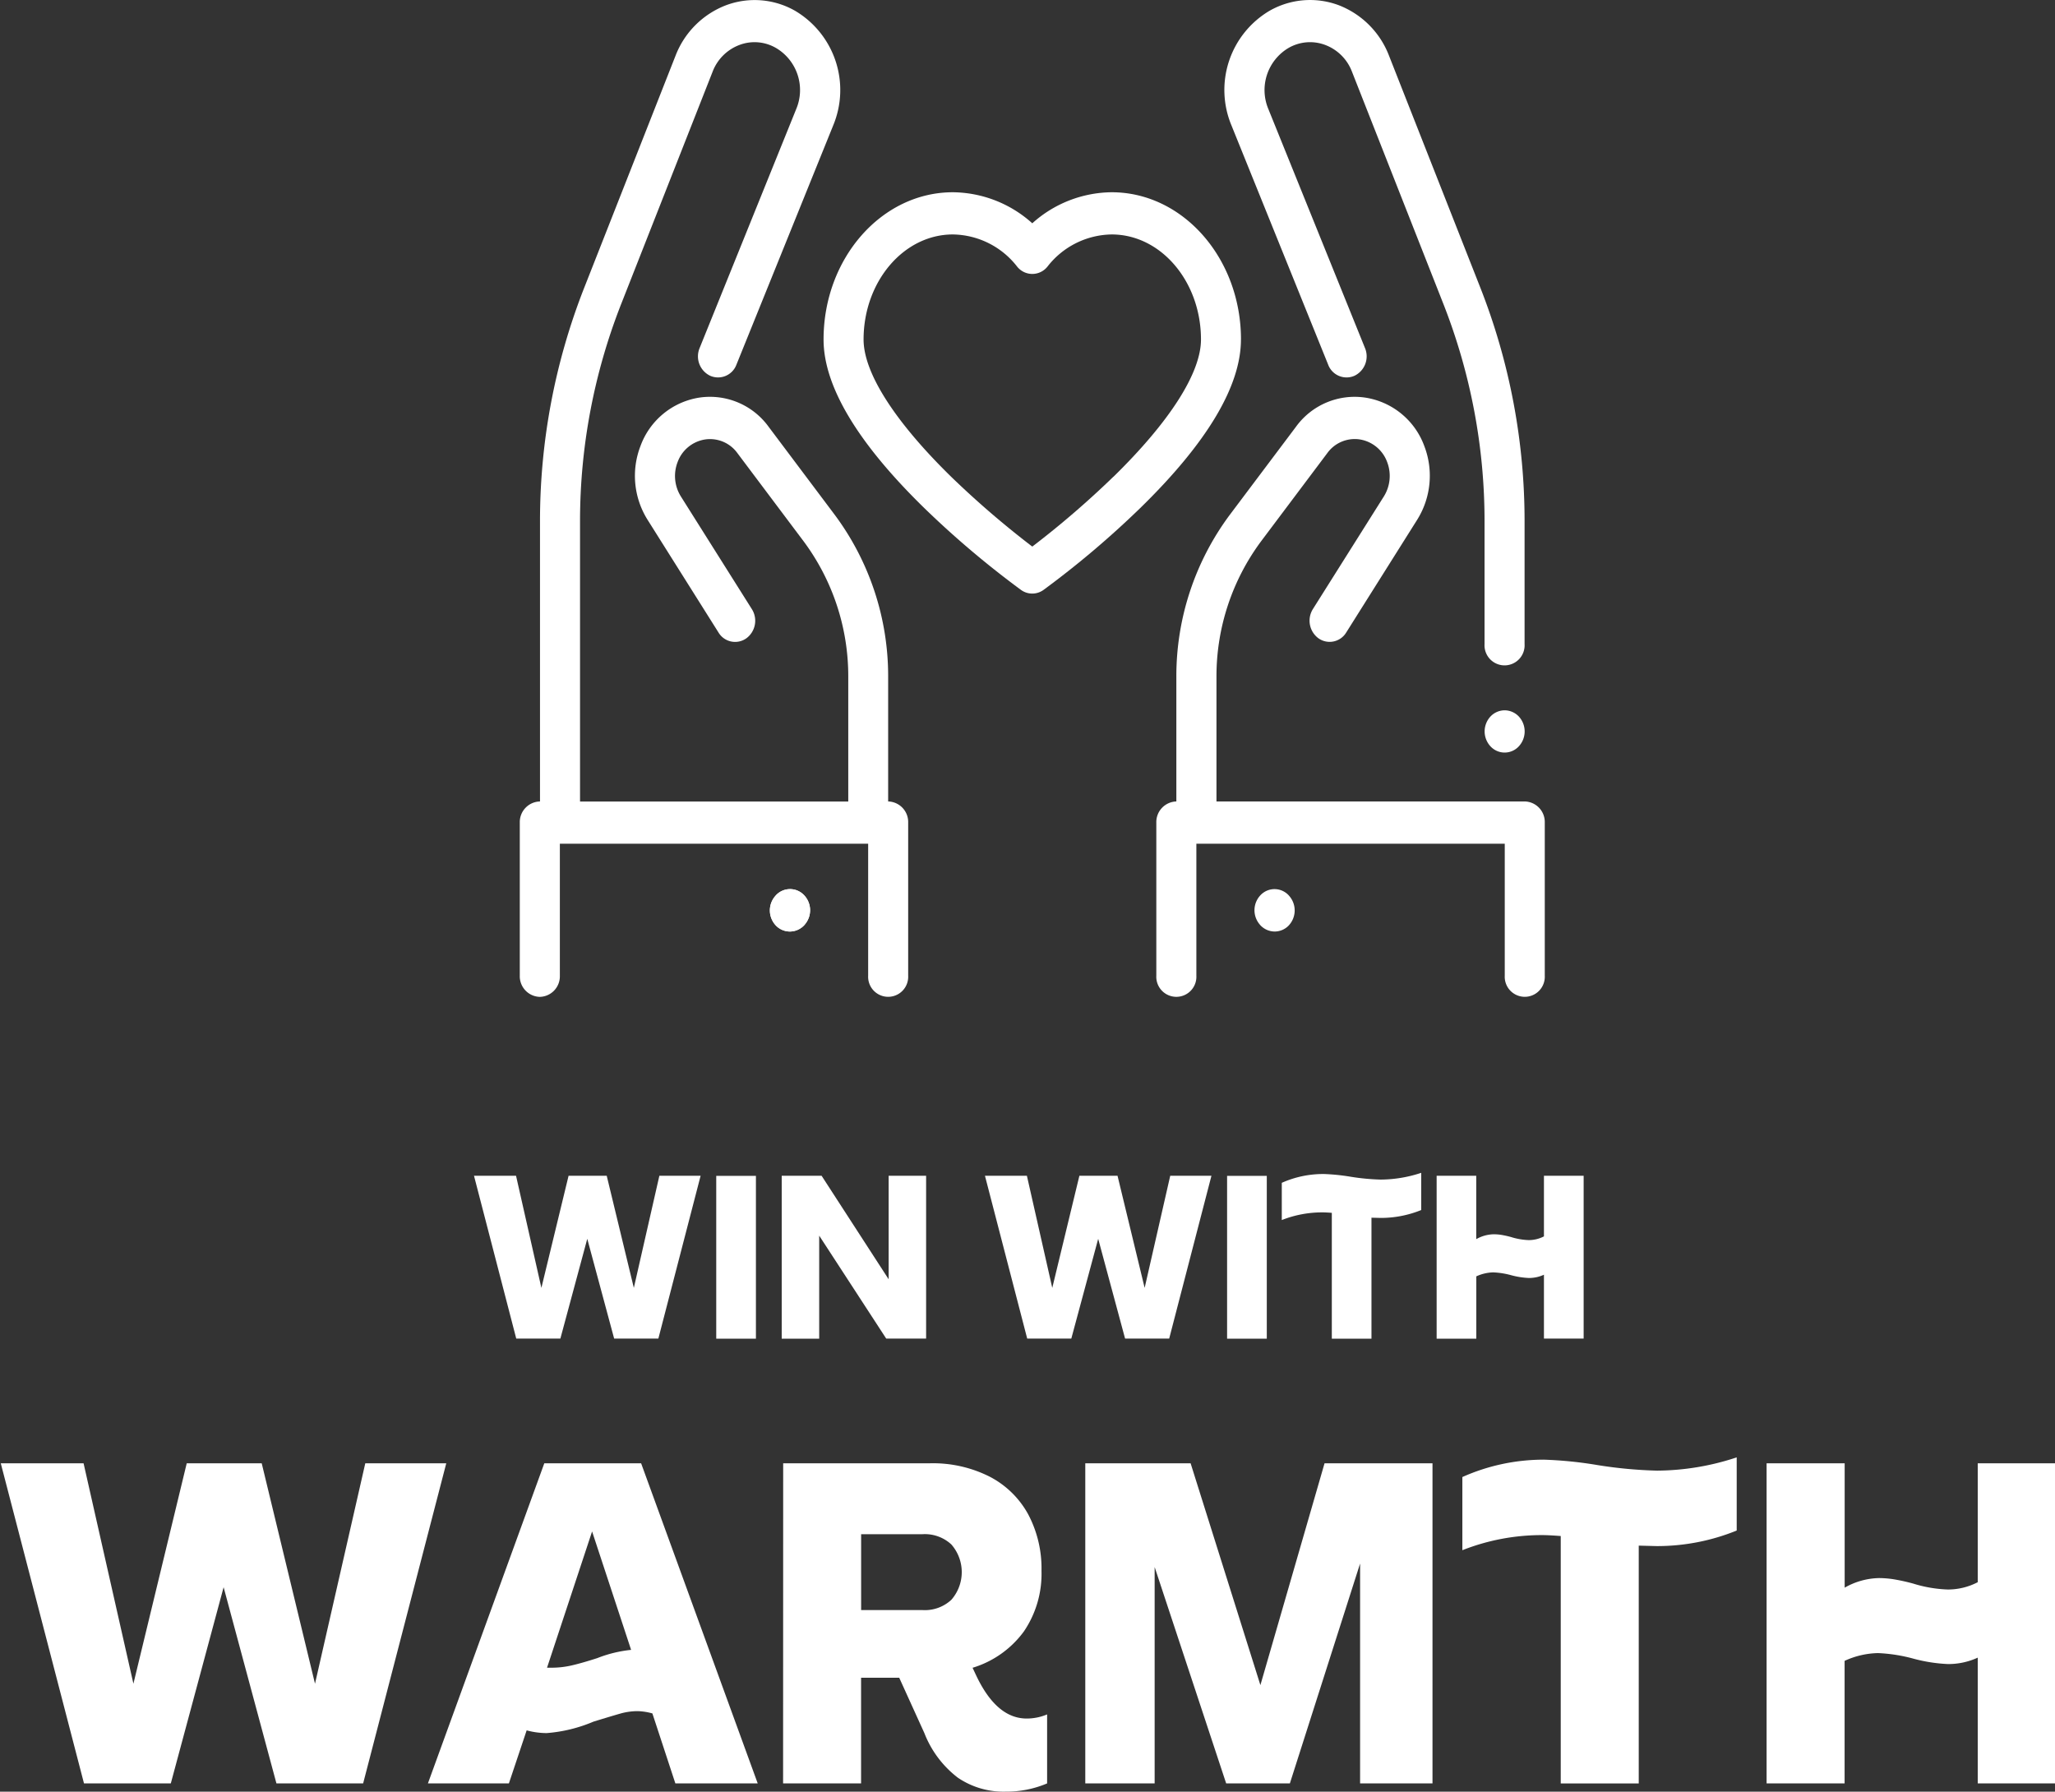
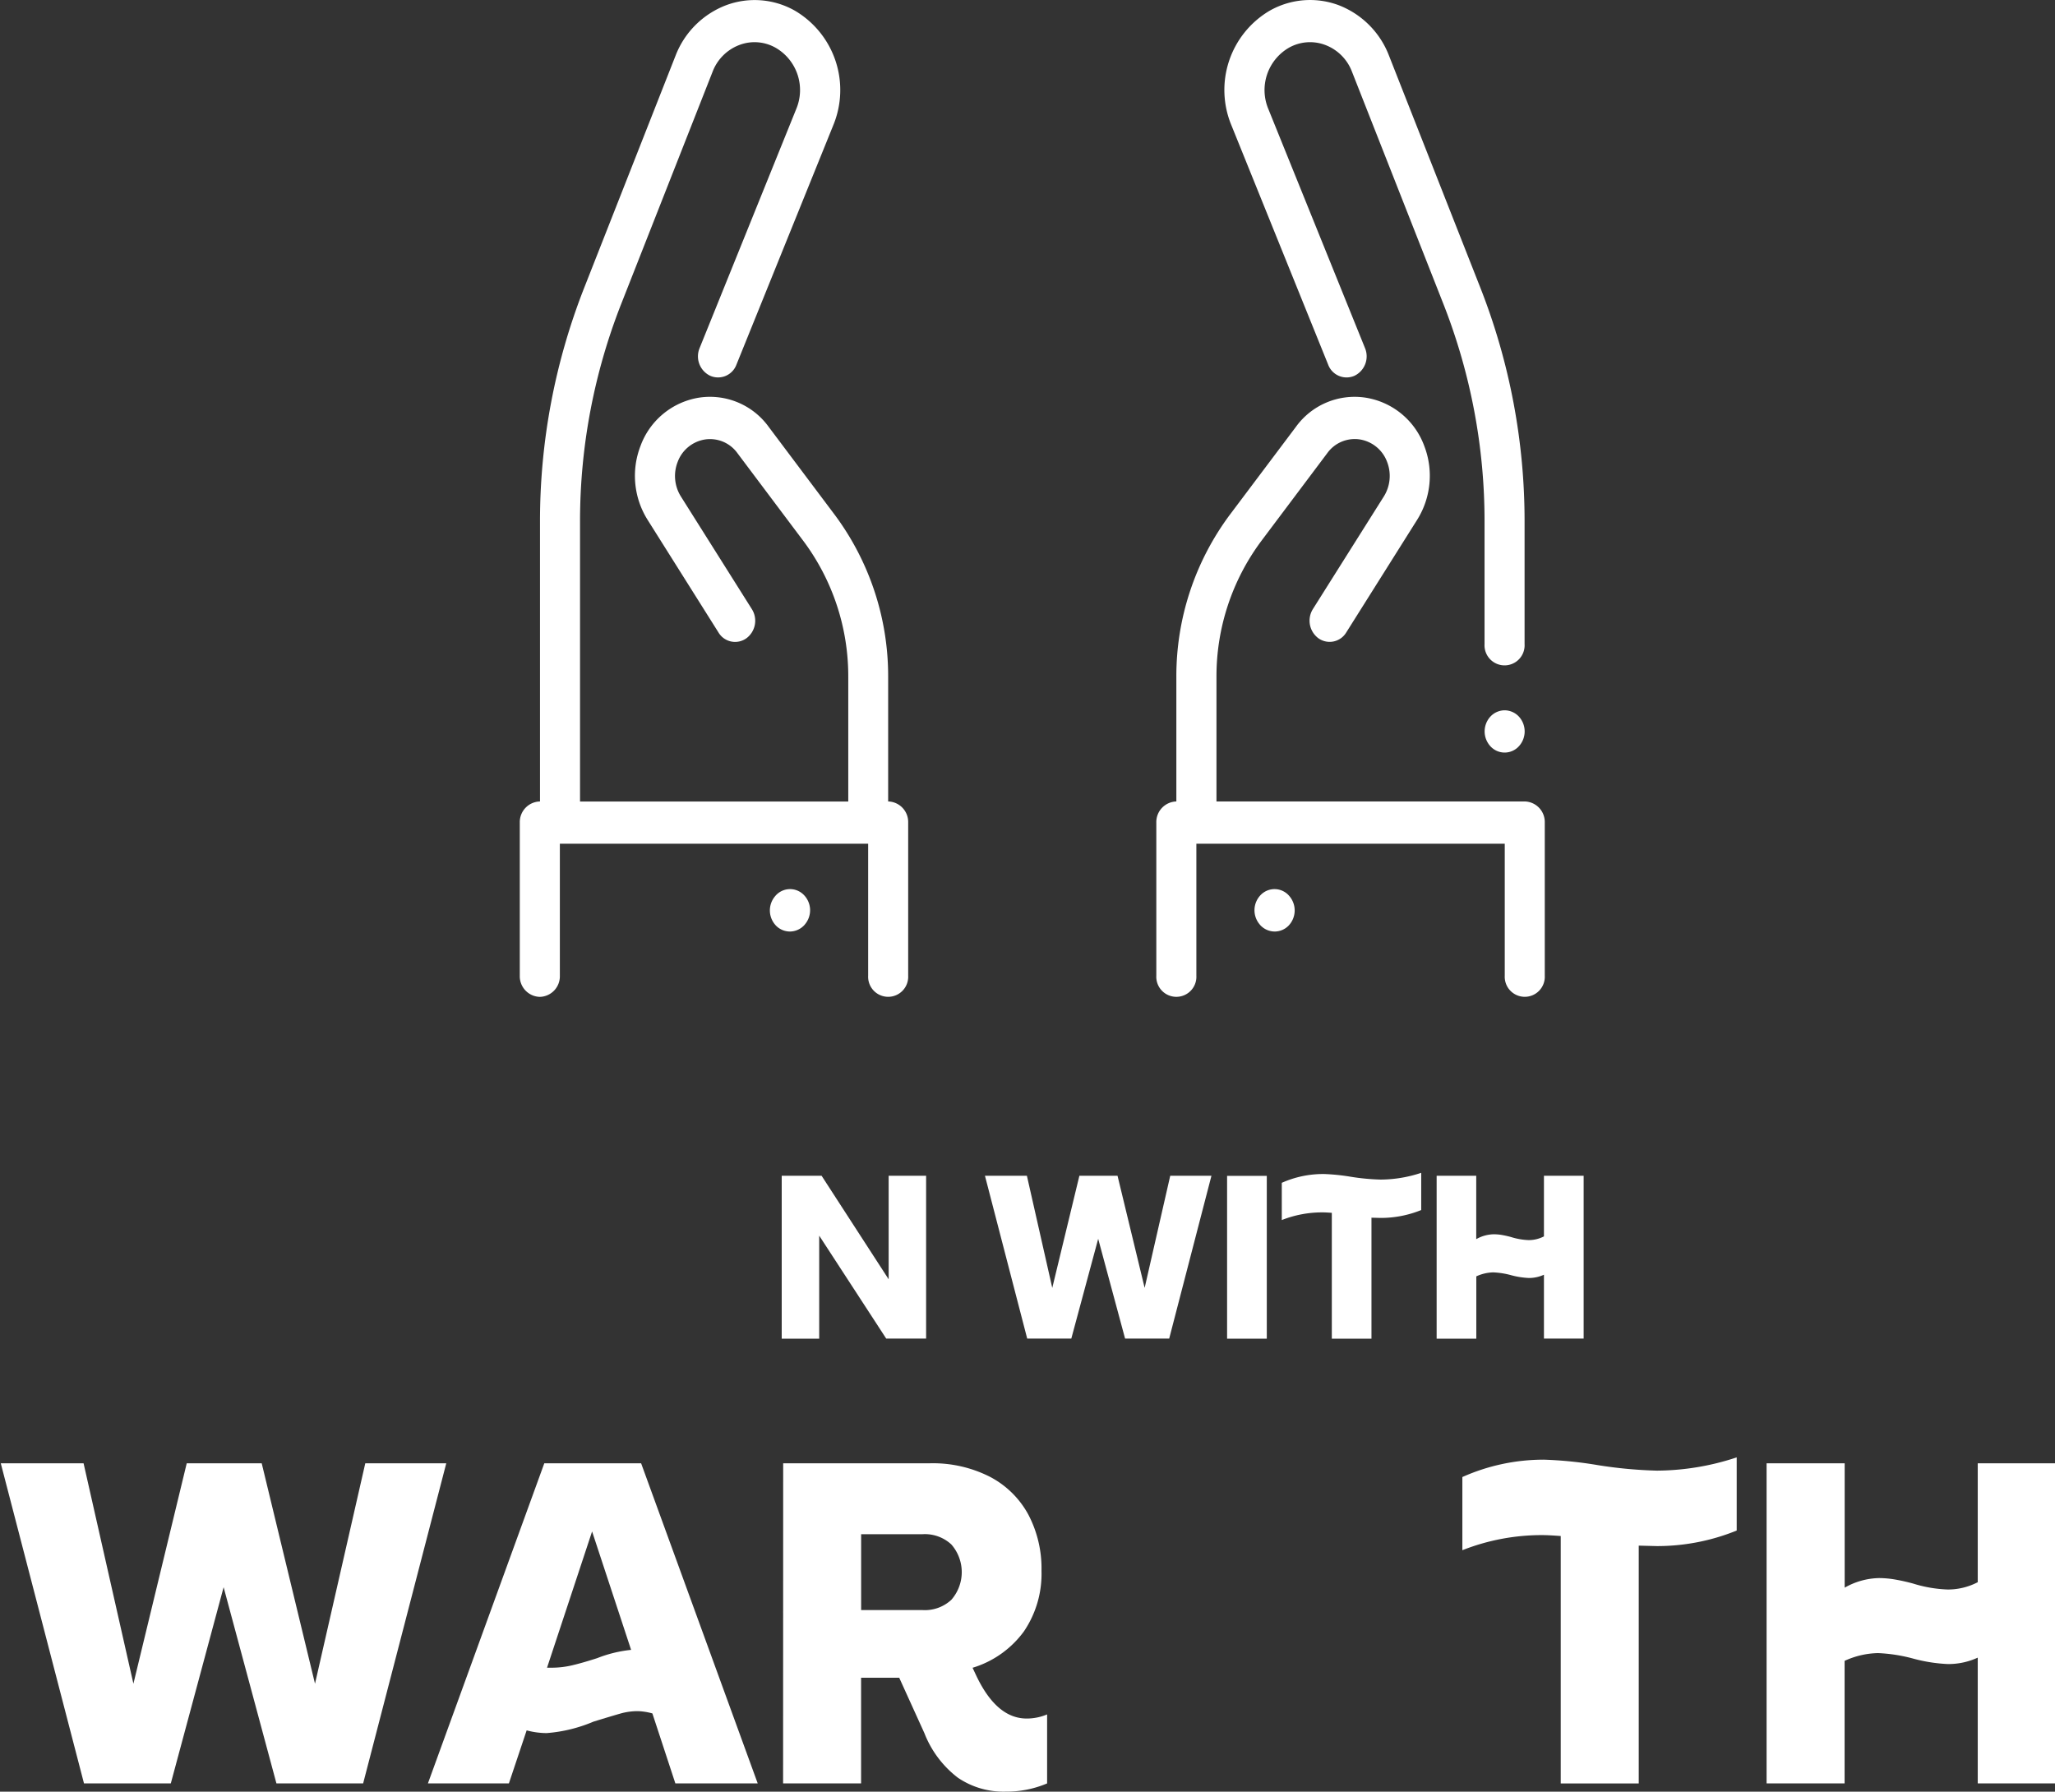
<svg xmlns="http://www.w3.org/2000/svg" width="116.728" height="101.767" viewBox="0 0 116.728 101.767">
  <rect x="0" y="0" width="116.728" height="101.767" fill="#333333" stroke="none" />
  <defs>
    <clipPath id="clip-path">
      <rect id="Rectangle_10608" data-name="Rectangle 10608" width="116.728" height="101.767" transform="translate(0 -3.053)" fill="#fff" />
    </clipPath>
  </defs>
  <g id="Group_11390" data-name="Group 11390" transform="translate(-77 66.346)">
    <g id="Group_11371" data-name="Group 11371" transform="translate(77 -63.294)" clip-path="url(#clip-path)">
      <g id="Group_11381" data-name="Group 11381" transform="translate(29.525 -3.051)">
        <path id="Path_44" data-name="Path 44" d="M51.985,20.711a1.116,1.116,0,0,0,1.493.633,1.225,1.225,0,0,0,.6-1.574L48.585,6.185a2.781,2.781,0,0,1,1.15-3.463,2.443,2.443,0,0,1,2.088-.168,2.609,2.609,0,0,1,1.516,1.521L58.525,17.25a33.692,33.692,0,0,1,2.343,12.4v6.936a1.139,1.139,0,1,0,2.274,0V29.65a36.225,36.225,0,0,0-2.517-13.321L55.439,3.156A4.979,4.979,0,0,0,52.583.294a4.639,4.639,0,0,0-3.928.318,5.226,5.226,0,0,0-2.161,6.514Z" transform="translate(-6.068 0)" fill="#fff" />
        <path id="Path_48" data-name="Path 48" d="M20.924,45.523v-7.1A15.345,15.345,0,0,0,17.9,29.255L14.134,24.24A4.113,4.113,0,0,0,10.2,22.583a4.258,4.258,0,0,0-3.345,2.752,4.7,4.7,0,0,0,.4,4.184l4.032,6.406a1.1,1.1,0,0,0,1.576.335,1.24,1.24,0,0,0,.318-1.664l-4.032-6.4a2.192,2.192,0,0,1-.184-1.952,1.987,1.987,0,0,1,1.559-1.283,1.918,1.918,0,0,1,1.837.775l3.764,5.013a12.84,12.84,0,0,1,2.533,7.676v7.1H3.422V29.651a33.73,33.73,0,0,1,2.343-12.4L10.951,4.075A2.62,2.62,0,0,1,12.47,2.555a2.423,2.423,0,0,1,2.085.17,2.776,2.776,0,0,1,1.15,3.46L10.214,19.77a1.223,1.223,0,0,0,.6,1.573,1.114,1.114,0,0,0,1.492-.631L17.8,7.128A5.23,5.23,0,0,0,15.634.61,4.636,4.636,0,0,0,11.707.3,4.983,4.983,0,0,0,8.85,3.155L3.665,16.33A36.2,36.2,0,0,0,1.148,29.651V45.523h-.01A1.172,1.172,0,0,0,0,46.722v8.7a1.17,1.17,0,0,0,1.138,1.2,1.169,1.169,0,0,0,1.138-1.2v-7.5H19.788v7.5a1.138,1.138,0,1,0,2.273,0v-8.7a1.168,1.168,0,0,0-1.136-1.2" transform="translate(0 0)" fill="#fff" />
-         <path id="Path_52" data-name="Path 52" d="M36.333,28.733A51.871,51.871,0,0,1,31.727,32.7a52.2,52.2,0,0,1-4.588-3.946c-3.218-3.145-4.995-5.92-4.995-7.816,0-3.289,2.277-5.967,5.072-5.967A4.7,4.7,0,0,1,30.868,16.8a1.1,1.1,0,0,0,1.719,0,4.7,4.7,0,0,1,3.65-1.829c2.8,0,5.072,2.678,5.072,5.967,0,1.892-1.767,4.661-4.976,7.8m7.248-7.8c0-4.612-3.295-8.364-7.345-8.364a6.828,6.828,0,0,0-4.509,1.763,6.829,6.829,0,0,0-4.511-1.763c-4.049,0-7.345,3.752-7.345,8.364,0,2.648,1.926,5.868,5.723,9.576a53.017,53.017,0,0,0,5.492,4.648,1.088,1.088,0,0,0,1.278,0,52.709,52.709,0,0,0,5.492-4.648c3.8-3.708,5.723-6.929,5.723-9.576" transform="translate(-2.616 -1.655)" fill="#fff" />
        <path id="Path_109" data-name="Path 109" d="M62.565,48.939H45.054v-7.1a12.857,12.857,0,0,1,2.532-7.676l3.767-5.016a1.919,1.919,0,0,1,1.836-.773,1.99,1.99,0,0,1,1.559,1.283,2.2,2.2,0,0,1-.184,1.952l-4.032,6.4a1.243,1.243,0,0,0,.318,1.664,1.1,1.1,0,0,0,1.576-.335l4.032-6.406a4.707,4.707,0,0,0,.4-4.184A4.261,4.261,0,0,0,53.508,26a4.113,4.113,0,0,0-3.939,1.657L45.8,32.671a15.345,15.345,0,0,0-3.025,9.167v7.1a1.172,1.172,0,0,0-1.138,1.2v8.7a1.139,1.139,0,1,0,2.275,0v-7.5H61.429v7.5a1.138,1.138,0,1,0,2.273,0v-8.7a1.168,1.168,0,0,0-1.136-1.2" transform="translate(-5.481 -3.416)" fill="#fff" />
        <path id="Path_110" data-name="Path 110" d="M16.667,58.546l-.01.012a1.246,1.246,0,0,0,.07,1.694,1.107,1.107,0,0,0,.769.313,1.119,1.119,0,0,0,.839-.387l.008-.012a1.242,1.242,0,0,0-.07-1.694,1.094,1.094,0,0,0-1.606.074" transform="translate(-2.153 -7.655)" fill="#fff" />
        <path id="Path_111" data-name="Path 111" d="M64.244,46.46a1.116,1.116,0,0,0-.8.352,1.247,1.247,0,0,0,0,1.694,1.093,1.093,0,0,0,1.61,0,1.247,1.247,0,0,0,0-1.694,1.118,1.118,0,0,0-.8-.352" transform="translate(-8.307 -6.115)" fill="#fff" />
        <path id="Path_112" data-name="Path 112" d="M50.034,58.546a1.094,1.094,0,0,0-1.606-.074,1.242,1.242,0,0,0-.07,1.694l.008.012a1.119,1.119,0,0,0,.839.387,1.107,1.107,0,0,0,.769-.313,1.249,1.249,0,0,0,.07-1.694Z" transform="translate(-6.326 -7.655)" fill="#fff" />
-         <path id="Path_113" data-name="Path 113" d="M16.667,58.546l-.01.012a1.246,1.246,0,0,0,.07,1.694,1.107,1.107,0,0,0,.769.313,1.119,1.119,0,0,0,.839-.387l.008-.012a1.242,1.242,0,0,0-.07-1.694,1.094,1.094,0,0,0-1.606.074" transform="translate(-2.153 -7.655)" fill="#fff" />
      </g>
      <path id="Path_54" data-name="Path 54" d="M81.754,28.907l2.831,12.52,3.029-12.52h4.259L94.9,41.427l2.856-12.52h4.6L97.634,47.09H92.709l-3-11.144-3,11.144H81.778L77.051,28.907Z" transform="translate(-77.007 51.157)" fill="#fff" />
      <path id="Path_55" data-name="Path 55" d="M112,40.518a5.135,5.135,0,0,0,1.157-.13c.378-.087.862-.224,1.453-.415a7.224,7.224,0,0,1,1.921-.468l-2.216-6.727-2.56,7.741Zm5.1-11.611,6.623,18.183h-4.678l-1.305-3.975a3.411,3.411,0,0,0-.837-.13,3.635,3.635,0,0,0-1,.143q-.5.143-1.514.455a8.438,8.438,0,0,1-2.659.649,4.458,4.458,0,0,1-1.132-.155l-1.009,3.013h-4.6L111.6,28.907Z" transform="translate(-80.683 51.157)" fill="#fff" />
      <path id="Path_56" data-name="Path 56" d="M136.157,37.245a2.208,2.208,0,0,0,1.625-.585,2.385,2.385,0,0,0,0-3.142,2.211,2.211,0,0,0-1.625-.584h-3.5v4.311Zm-7.928-8.338h8.321a7.143,7.143,0,0,1,3.423.767,5.241,5.241,0,0,1,2.179,2.142,6.567,6.567,0,0,1,.75,3.2,5.822,5.822,0,0,1-1,3.441,5.63,5.63,0,0,1-2.915,2.065l.195.415q1.159,2.47,2.882,2.468a3,3,0,0,0,1.157-.234V47.09a5.913,5.913,0,0,1-2.364.467,4.607,4.607,0,0,1-2.708-.793,5.863,5.863,0,0,1-1.9-2.532l-1.428-3.143h-2.167v6h-4.43Z" transform="translate(-83.743 51.157)" fill="#fff" />
-       <path id="Path_57" data-name="Path 57" d="M153.973,28.907l3.964,12.6,3.644-12.6h6.132V47.09H163.6V34.6L159.611,47.09h-3.618L151.93,34.8V47.09h-3.94V28.907Z" transform="translate(-86.344 51.157)" fill="#fff" />
      <path id="Path_58" data-name="Path 58" d="M177.261,28.648a22.81,22.81,0,0,1,3.1.313,25.25,25.25,0,0,0,3.348.311,14.59,14.59,0,0,0,4.53-.753v4.156a12.017,12.017,0,0,1-4.53.883l-1.034-.026V47.039h-4.431V32.986c-.459-.034-.8-.052-1.033-.052a12.271,12.271,0,0,0-4.555.858V29.636a11.317,11.317,0,0,1,4.6-.987" transform="translate(-89.591 51.209)" fill="#fff" />
      <path id="Path_59" data-name="Path 59" d="M196.992,28.907v7.065a4.088,4.088,0,0,1,1.944-.545,5.486,5.486,0,0,1,.973.091c.336.06.66.135.973.221a7.44,7.44,0,0,0,1.969.337,3.674,3.674,0,0,0,1.7-.415V28.907h4.431V47.09h-4.431V39.946a4,4,0,0,1-1.7.364A9.021,9.021,0,0,1,200.883,40a9.071,9.071,0,0,0-1.995-.312,4.747,4.747,0,0,0-1.9.441V47.09h-4.431V28.907Z" transform="translate(-92.211 51.157)" fill="#fff" />
      <g id="Group_11382" data-name="Group 11382" transform="translate(26.92 63.565)">
-         <path id="Path_60" data-name="Path 60" d="M79.616,10.1l1.44,6.368L82.6,10.1h2.167l1.54,6.368L87.757,10.1H90.1l-2.4,9.248H85.189l-1.527-5.668-1.528,5.668H79.628l-2.4-9.248Z" transform="translate(-77.224 -9.932)" fill="#fff" />
-         <rect id="Rectangle_10606" data-name="Rectangle 10606" width="2.254" height="9.248" transform="translate(13.764 0.173)" fill="#fff" />
        <path id="Path_61" data-name="Path 61" d="M97.358,10.1h2.266l3.808,5.879V10.1h2.128v9.248h-2.266L99.487,13.5v5.853H97.358Z" transform="translate(-79.875 -9.932)" fill="#fff" />
        <path id="Path_62" data-name="Path 62" d="M113.033,10.1l1.441,6.368,1.54-6.368h2.167l1.54,6.368,1.453-6.368h2.341l-2.4,9.248h-2.505l-1.528-5.668-1.527,5.668h-2.505l-2.4-9.248Z" transform="translate(-81.623 -9.932)" fill="#fff" />
        <rect id="Rectangle_10607" data-name="Rectangle 10607" width="2.255" height="9.248" transform="translate(42.781 0.173)" fill="#fff" />
        <path id="Path_63" data-name="Path 63" d="M132.41,9.972a11.724,11.724,0,0,1,1.578.158,12.692,12.692,0,0,0,1.7.16,7.4,7.4,0,0,0,2.3-.384V12.02a6.1,6.1,0,0,1-2.3.448l-.526-.013v6.871H132.91V12.179c-.234-.018-.408-.026-.526-.026a6.226,6.226,0,0,0-2.316.436V10.474a5.757,5.757,0,0,1,2.342-.5" transform="translate(-84.18 -9.906)" fill="#fff" />
        <path id="Path_64" data-name="Path 64" d="M142.446,10.1V13.7a2.082,2.082,0,0,1,.989-.277,2.763,2.763,0,0,1,.5.045c.171.032.336.069.493.113a3.8,3.8,0,0,0,1,.173,1.879,1.879,0,0,0,.864-.212V10.1h2.255v9.248h-2.255V15.72a2.024,2.024,0,0,1-.864.185,4.631,4.631,0,0,1-1-.158,4.556,4.556,0,0,0-1.013-.16,2.422,2.422,0,0,0-.965.226v3.54h-2.253V10.1Z" transform="translate(-85.513 -9.932)" fill="#fff" />
      </g>
    </g>
  </g>
</svg>